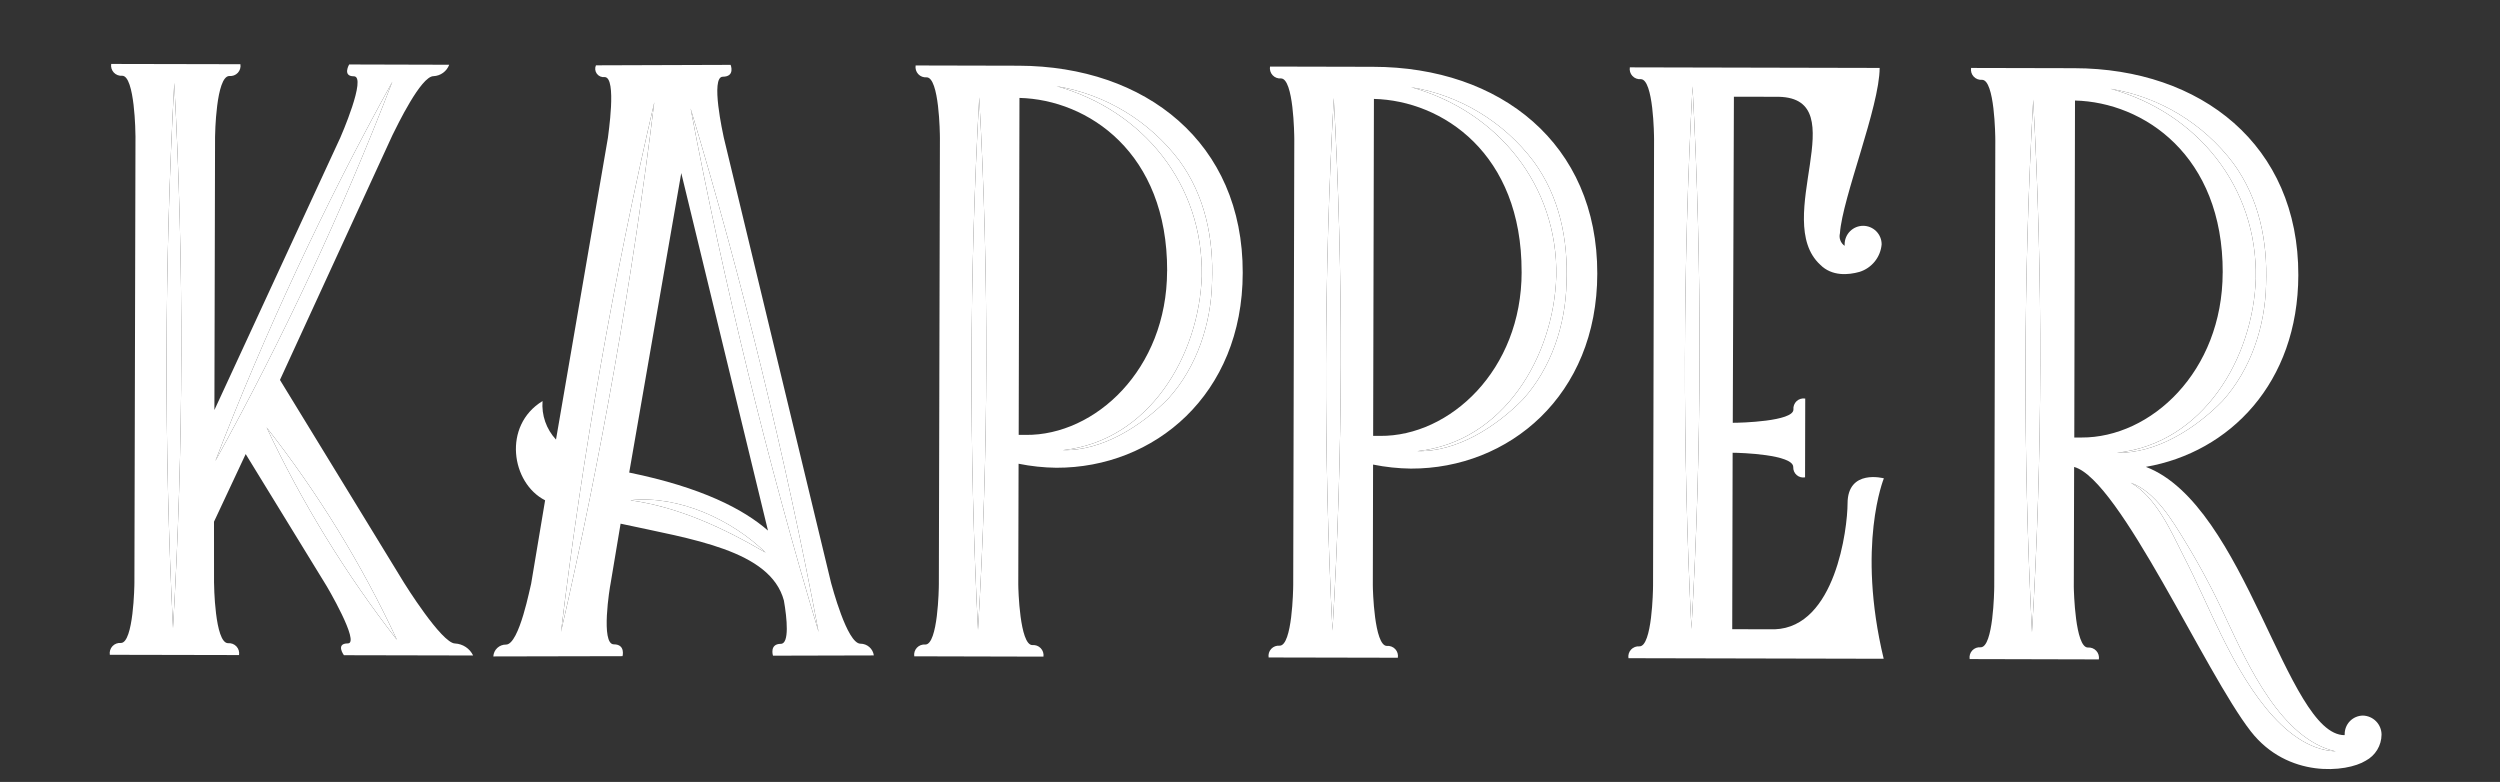
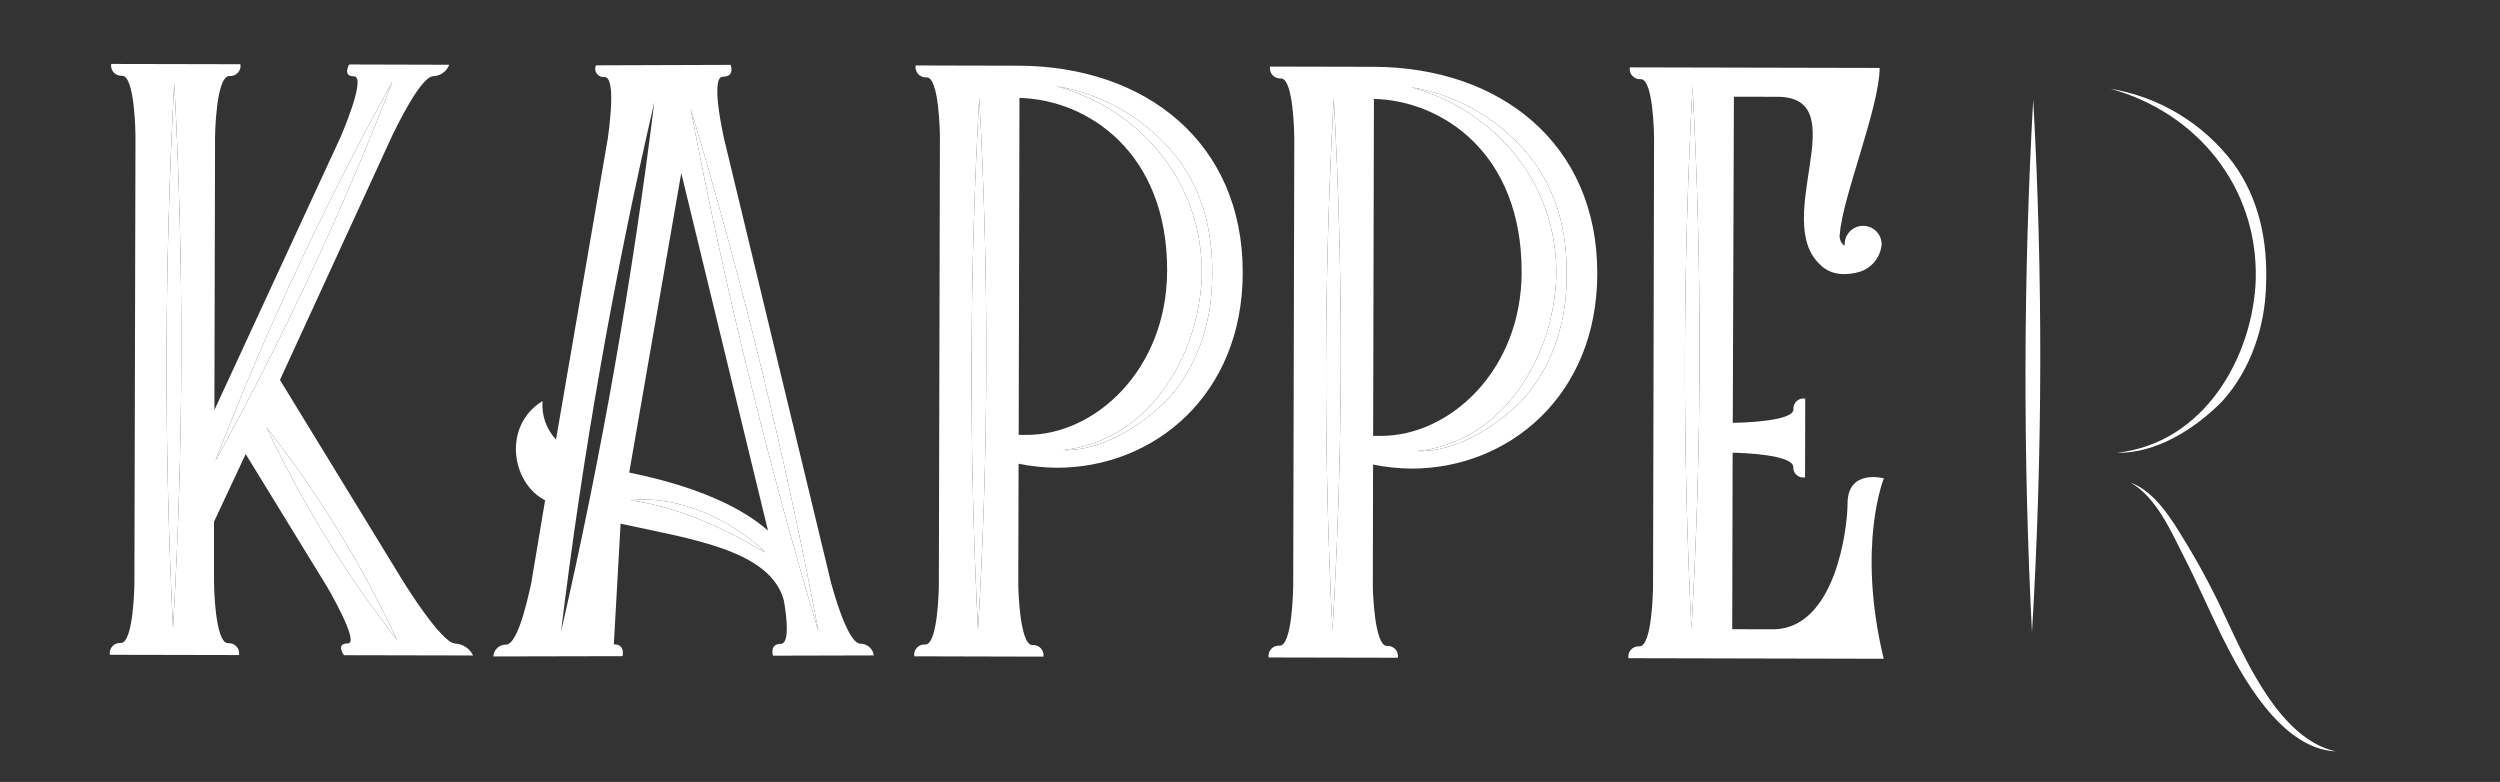
<svg xmlns="http://www.w3.org/2000/svg" width="470" height="147" viewBox="0 0 470 147" fill="none">
  <rect x="0" y="0" width="470" height="147" fill="#333333" stroke="none" />
  <path d="M88.948 123.231L64.656 123.18C64.656 123.18 63.027 120.957 65.397 120.961C67.767 120.966 61.432 110.14 61.021 109.548L46.19 85.364L40.231 98.082L40.238 109.49C40.236 109.785 40.364 120.901 42.873 120.921C43.166 120.895 43.46 120.936 43.734 121.042C44.008 121.147 44.254 121.314 44.453 121.529C44.653 121.745 44.8 122.003 44.884 122.284C44.968 122.565 44.987 122.862 44.939 123.151L20.646 123.101C20.601 122.81 20.622 122.513 20.709 122.232C20.795 121.951 20.945 121.693 21.146 121.479C21.347 121.264 21.594 121.099 21.869 120.994C22.144 120.89 22.439 120.85 22.732 120.877C25.102 120.881 25.276 110.075 25.269 109.483L25.47 25.646C25.474 25.057 25.344 14.236 22.972 14.242C22.68 14.268 22.387 14.227 22.114 14.122C21.84 14.017 21.595 13.852 21.395 13.638C21.196 13.424 21.048 13.167 20.963 12.887C20.878 12.607 20.858 12.311 20.904 12.022L45.197 12.072C45.245 12.362 45.226 12.659 45.141 12.94C45.056 13.22 44.907 13.478 44.707 13.692C44.507 13.906 44.259 14.072 43.985 14.175C43.71 14.278 43.415 14.317 43.123 14.288C40.599 14.287 40.433 25.401 40.431 25.695L40.308 77.084L63.977 25.876C63.977 25.876 69.045 14.333 66.519 14.342C64.332 14.351 65.643 12.12 65.643 12.12L84.449 12.172C84.223 12.779 83.823 13.307 83.299 13.688C82.776 14.07 82.151 14.29 81.504 14.319C79.134 14.315 74.666 23.634 73.78 25.41L52.632 71.428L75.947 109.547C75.947 109.547 83.033 120.964 85.555 120.976C86.271 121.013 86.964 121.241 87.561 121.638C88.158 122.035 88.637 122.585 88.948 123.231ZM32.523 118.07C34.533 83.937 34.612 49.718 32.759 15.576C30.909 49.713 30.83 83.924 32.523 118.07ZM40.474 86.687C53.175 63.696 64.298 39.867 73.765 15.365C61.059 38.355 49.937 62.184 40.474 86.687ZM74.604 120.24C67.99 106.049 59.772 92.663 50.11 80.343C56.773 94.502 64.981 107.881 74.583 120.236L74.604 120.24Z" fill="white" />
  <path d="M32.523 118.07C34.533 83.937 34.612 49.718 32.759 15.576C30.909 49.713 30.83 83.924 32.523 118.07Z" fill="white" />
  <path d="M40.474 86.687C53.175 63.696 64.298 39.867 73.765 15.365C61.059 38.355 49.937 62.184 40.474 86.687Z" fill="white" />
  <path d="M74.604 120.24C67.99 106.049 59.772 92.663 50.11 80.343C56.773 94.502 64.981 107.881 74.583 120.236L74.604 120.24Z" fill="white" />
-   <path d="M92.745 123.41L117.037 123.359C117.037 123.359 117.627 121.127 115.399 121.137C112.888 121.147 114.64 110.355 114.785 109.737L116.672 98.45C130.013 101.365 144.829 103.42 147.372 112.899C147.968 116.304 148.424 121.036 146.796 121.041C144.611 121.043 145.32 123.268 145.32 123.268L164.28 123.22C164.199 122.609 163.899 122.049 163.435 121.643C162.972 121.237 162.377 121.013 161.761 121.013C159.237 121.014 156.383 110.02 156.252 109.619L136.063 25.829C135.949 25.228 133.514 14.428 135.884 14.423C138.255 14.418 137.36 12.196 137.36 12.196L112.036 12.28C111.922 12.535 111.877 12.816 111.907 13.095C111.937 13.373 112.041 13.639 112.207 13.864C112.374 14.089 112.597 14.266 112.854 14.376C113.112 14.486 113.394 14.526 113.672 14.491C116.042 14.487 114.287 25.607 114.289 25.901L104.528 82.641C103.628 81.675 102.938 80.533 102.502 79.286C102.067 78.039 101.895 76.716 101.998 75.399C94.454 80.009 96.113 90.816 102.48 94.058L99.852 109.759C99.712 110.059 97.66 121.171 95.138 121.182C94.528 121.17 93.938 121.396 93.491 121.812C93.044 122.227 92.777 122.8 92.745 123.41ZM153.903 118.831C144.191 86.452 136.157 53.594 129.833 20.387C139.565 52.76 147.599 85.62 153.903 118.831ZM118.29 88.842L128.078 32.534L144.379 99.747C139.812 95.746 131.923 91.625 118.29 88.842ZM118.603 94.027C127.628 93.112 137.56 97.684 143.947 103.894C136.123 99.313 127.638 95.339 118.611 94.069L118.603 94.027ZM105.467 118.794C109.542 85.315 115.398 52.076 123.011 19.22C118.869 52.69 113.014 85.925 105.467 118.794Z" fill="white" />
+   <path d="M92.745 123.41L117.037 123.359C117.037 123.359 117.627 121.127 115.399 121.137L116.672 98.45C130.013 101.365 144.829 103.42 147.372 112.899C147.968 116.304 148.424 121.036 146.796 121.041C144.611 121.043 145.32 123.268 145.32 123.268L164.28 123.22C164.199 122.609 163.899 122.049 163.435 121.643C162.972 121.237 162.377 121.013 161.761 121.013C159.237 121.014 156.383 110.02 156.252 109.619L136.063 25.829C135.949 25.228 133.514 14.428 135.884 14.423C138.255 14.418 137.36 12.196 137.36 12.196L112.036 12.28C111.922 12.535 111.877 12.816 111.907 13.095C111.937 13.373 112.041 13.639 112.207 13.864C112.374 14.089 112.597 14.266 112.854 14.376C113.112 14.486 113.394 14.526 113.672 14.491C116.042 14.487 114.287 25.607 114.289 25.901L104.528 82.641C103.628 81.675 102.938 80.533 102.502 79.286C102.067 78.039 101.895 76.716 101.998 75.399C94.454 80.009 96.113 90.816 102.48 94.058L99.852 109.759C99.712 110.059 97.66 121.171 95.138 121.182C94.528 121.17 93.938 121.396 93.491 121.812C93.044 122.227 92.777 122.8 92.745 123.41ZM153.903 118.831C144.191 86.452 136.157 53.594 129.833 20.387C139.565 52.76 147.599 85.62 153.903 118.831ZM118.29 88.842L128.078 32.534L144.379 99.747C139.812 95.746 131.923 91.625 118.29 88.842ZM118.603 94.027C127.628 93.112 137.56 97.684 143.947 103.894C136.123 99.313 127.638 95.339 118.611 94.069L118.603 94.027ZM105.467 118.794C109.542 85.315 115.398 52.076 123.011 19.22C118.869 52.69 113.014 85.925 105.467 118.794Z" fill="white" />
  <path d="M153.903 118.831C144.191 86.452 136.157 53.594 129.833 20.387C139.565 52.76 147.599 85.62 153.903 118.831Z" fill="white" />
-   <path d="M105.467 118.794C109.542 85.315 115.398 52.076 123.011 19.22C118.869 52.69 113.014 85.925 105.467 118.794Z" fill="white" />
  <path d="M118.603 94.027C127.628 93.112 137.56 97.684 143.947 103.894C136.123 99.313 127.638 95.339 118.611 94.069L118.603 94.027Z" fill="white" />
  <path d="M233.632 51.294C233.62 74.238 216.965 87.983 198.594 87.938C196.209 87.908 193.832 87.655 191.493 87.183L191.437 109.846C191.432 110.73 191.707 121.25 194.073 121.276C194.362 121.247 194.654 121.283 194.927 121.383C195.2 121.483 195.447 121.643 195.649 121.852C195.851 122.061 196.003 122.313 196.094 122.59C196.184 122.866 196.211 123.159 196.172 123.447L171.881 123.386C171.835 123.096 171.856 122.8 171.943 122.519C172.029 122.239 172.179 121.982 172.38 121.768C172.581 121.554 172.829 121.39 173.103 121.286C173.378 121.183 173.673 121.144 173.965 121.173C176.335 121.177 176.507 110.666 176.504 109.769L176.703 25.942C176.7 25.045 176.577 14.532 174.205 14.538C173.912 14.564 173.618 14.523 173.344 14.417C173.07 14.312 172.824 14.145 172.625 13.93C172.425 13.714 172.278 13.456 172.194 13.175C172.11 12.894 172.091 12.597 172.139 12.308L191.548 12.354C215.362 12.444 233.697 26.808 233.632 51.294ZM183.866 118.42C185.866 85.077 185.943 51.647 184.097 18.296C182.24 51.643 182.163 85.065 183.866 118.42ZM219.424 50.907C219.482 28.693 204.545 18.737 191.659 18.407L191.514 81.756L192.857 81.761C205.869 81.886 219.374 69.474 219.414 50.96L219.424 50.907ZM225.938 51.813C225.464 66.769 216.091 82.888 199.794 84.627C207.203 84.796 214.618 80.072 219.67 74.906C225.018 68.989 227.698 60.847 227.864 53C228.185 44.855 226.577 36.856 221.701 30.177C216.077 22.741 207.821 17.739 198.627 16.198C214.893 20.736 226.238 34.682 225.928 51.866L225.938 51.813Z" fill="white" />
  <path d="M183.866 118.42C185.866 85.077 185.943 51.647 184.097 18.296C182.24 51.643 182.163 85.065 183.866 118.42Z" fill="white" />
  <path d="M225.938 51.813C225.464 66.769 216.091 82.888 199.794 84.627C207.203 84.796 214.618 80.072 219.67 74.906C225.018 68.989 227.698 60.847 227.864 53C228.185 44.855 226.577 36.856 221.701 30.177C216.077 22.741 207.821 17.739 198.627 16.198C214.893 20.736 226.238 34.682 225.928 51.866L225.938 51.813Z" fill="white" />
  <path d="M300.288 51.442C300.276 74.387 283.619 88.142 265.248 88.097C262.859 88.067 260.479 87.813 258.137 87.34L258.091 110.005C258.086 110.889 258.361 121.409 260.727 121.435C261.019 121.407 261.314 121.446 261.588 121.55C261.862 121.654 262.109 121.82 262.309 122.035C262.509 122.249 262.656 122.507 262.741 122.788C262.825 123.069 262.843 123.366 262.794 123.655L238.502 123.604C238.454 123.315 238.473 123.018 238.558 122.737C238.643 122.457 238.791 122.199 238.992 121.985C239.192 121.77 239.439 121.605 239.714 121.502C239.989 121.399 240.284 121.36 240.576 121.389C242.946 121.394 243.12 110.871 243.125 109.987L243.326 26.15C243.321 25.264 243.198 14.75 240.828 14.745C240.535 14.771 240.241 14.73 239.967 14.625C239.693 14.519 239.447 14.353 239.248 14.137C239.048 13.922 238.901 13.664 238.817 13.383C238.732 13.101 238.714 12.805 238.762 12.515L258.16 12.56C282.018 12.593 300.343 27.009 300.288 51.442ZM250.503 118.554C252.512 85.209 252.593 51.776 250.747 18.421C248.89 51.771 248.809 85.195 250.503 118.554ZM286.061 51.096C286.121 28.871 271.184 18.915 258.297 18.596L258.151 81.945L259.484 81.948C272.523 82.045 286.075 69.62 286.068 51.119L286.061 51.096ZM292.578 51.991C292.101 66.957 282.728 83.077 266.432 84.816C273.841 84.985 281.256 80.26 286.309 75.085C291.655 69.178 294.336 61.036 294.502 53.189C294.822 45.044 293.214 37.044 288.338 30.365C282.724 22.918 274.464 17.914 265.264 16.386C281.549 20.884 292.92 34.868 292.584 52.014L292.578 51.991Z" fill="white" />
  <path d="M250.503 118.554C252.512 85.209 252.593 51.776 250.747 18.421C248.89 51.771 248.809 85.195 250.503 118.554Z" fill="white" />
  <path d="M292.578 51.991C292.101 66.957 282.728 83.077 266.432 84.816C273.841 84.985 281.256 80.26 286.309 75.085C291.655 69.178 294.336 61.036 294.502 53.189C294.822 45.044 293.214 37.044 288.338 30.365C282.724 22.918 274.464 17.914 265.264 16.386C281.549 20.884 292.92 34.868 292.584 52.014L292.578 51.991Z" fill="white" />
  <path d="M354.133 123.847L306.151 123.741C306.103 123.451 306.122 123.154 306.207 122.873C306.292 122.591 306.441 122.333 306.641 122.118C306.842 121.903 307.089 121.737 307.364 121.632C307.638 121.528 307.934 121.488 308.226 121.515C310.595 121.531 310.769 111.008 310.774 110.124L310.964 26.285C310.969 25.401 310.847 14.887 308.476 14.882C308.184 14.911 307.89 14.871 307.616 14.767C307.341 14.663 307.095 14.498 306.895 14.283C306.695 14.068 306.547 13.81 306.463 13.53C306.379 13.248 306.36 12.952 306.409 12.663L353.374 12.771C353.364 20.036 346.36 37.197 345.906 43.864C345.797 44.299 345.823 44.758 345.981 45.178C346.138 45.599 346.421 45.962 346.79 46.218L346.791 45.923C346.794 45.001 347.162 44.117 347.816 43.466C348.47 42.815 349.356 42.451 350.279 42.453C351.201 42.456 352.085 42.824 352.736 43.478C353.386 44.132 353.751 45.018 353.748 45.941C353.647 47.118 353.197 48.238 352.457 49.159C351.717 50.08 350.719 50.76 349.592 51.113C347.513 51.699 344.408 51.991 342.2 49.767C333.031 41.306 348.789 18.528 334.418 18.198L325.974 18.181L325.761 79.484C327.245 79.495 337.165 79.215 337.163 76.996C337.135 76.704 337.174 76.41 337.278 76.136C337.382 75.861 337.548 75.615 337.762 75.415C337.977 75.215 338.235 75.067 338.516 74.983C338.797 74.898 339.093 74.88 339.383 74.929L339.351 89.74C339.073 89.792 338.786 89.78 338.513 89.706C338.24 89.631 337.987 89.496 337.774 89.311C337.56 89.125 337.391 88.893 337.28 88.633C337.169 88.373 337.117 88.091 337.13 87.808C337.146 85.44 327.22 85.117 325.734 85.118L325.659 118.289L333.654 118.308C345.064 117.897 347.333 99.383 347.342 94.643C347.359 88.09 354.166 89.925 354.166 89.925C354.166 89.925 349.008 102.511 354.133 123.847ZM317.961 118.72C317.97 118.559 317.98 118.399 317.989 118.238C319.959 84.264 320.029 50.207 318.196 16.225C316.362 50.203 316.292 84.253 317.989 118.238C317.997 118.402 318.005 118.566 318.014 118.73L317.961 118.72Z" fill="white" />
  <path d="M317.989 118.238C319.959 84.264 320.029 50.207 318.196 16.225C316.362 50.203 316.292 84.253 317.989 118.238Z" fill="white" />
-   <path d="M447.731 138.118C447.721 139.126 447.439 140.113 446.915 140.974C446.391 141.836 445.644 142.54 444.753 143.012C441.194 145.228 430.079 146.383 423.146 137.487C414.578 126.508 398.517 90.167 389.936 87.785L389.874 110.305C389.88 111.191 390.144 121.71 392.51 121.735C392.803 121.71 393.097 121.751 393.372 121.857C393.646 121.962 393.893 122.129 394.093 122.344C394.293 122.56 394.442 122.818 394.527 123.099C394.612 123.38 394.633 123.677 394.586 123.968L370.296 123.907C370.247 123.617 370.266 123.321 370.351 123.04C370.436 122.759 370.585 122.501 370.785 122.287C370.986 122.073 371.233 121.907 371.507 121.804C371.782 121.701 372.077 121.662 372.369 121.691C374.739 121.696 374.913 111.174 374.918 110.289L375.117 26.408C375.122 25.524 374.999 15.01 372.629 15.005C372.337 15.031 372.042 14.99 371.768 14.885C371.494 14.779 371.248 14.613 371.049 14.397C370.849 14.182 370.702 13.924 370.618 13.643C370.534 13.361 370.515 13.065 370.564 12.775L389.961 12.82C413.805 12.872 432.141 27.29 432.085 51.723C432.034 72.016 419.167 85.031 403.422 87.771C422.217 94.923 429.85 138.199 440.775 138.21L440.801 138.072C440.791 137.616 440.871 137.161 441.037 136.735C441.203 136.309 441.451 135.92 441.768 135.591C442.085 135.261 442.464 134.998 442.883 134.815C443.302 134.633 443.753 134.535 444.21 134.528C445.15 134.547 446.044 134.934 446.702 135.605C447.361 136.276 447.73 137.178 447.731 138.118ZM382.012 118.856C384.012 85.514 384.089 52.084 382.243 18.732C380.386 52.079 380.309 85.501 382.012 118.856ZM417.872 51.249C417.923 29.186 402.988 19.22 390.1 18.9L389.966 82.251L391.298 82.254C404.32 82.326 417.826 69.914 417.864 51.236L417.872 51.249ZM424.095 52.306C423.621 67.262 414.248 83.381 397.952 85.12C405.361 85.29 412.775 80.565 417.816 75.398C423.164 69.48 425.856 61.34 426.021 53.493C426.332 45.346 424.734 37.349 419.847 30.668C414.231 23.223 405.972 18.219 396.773 16.689C413.05 21.174 424.418 35.114 424.085 52.304L424.095 52.306ZM410.473 104.46C412.989 109.311 415.134 114.386 417.553 119.285C421.487 127.292 428.906 140.794 439.122 141.259C428.908 139.013 422.572 124.931 418.591 116.478C416.284 111.414 413.673 106.493 410.774 101.742C408.419 97.883 405.174 92.389 400.579 90.758C405.324 93.434 408.128 99.805 410.473 104.46Z" fill="white" />
  <path d="M382.012 118.856C384.012 85.514 384.089 52.084 382.243 18.732C380.386 52.079 380.309 85.501 382.012 118.856Z" fill="white" />
  <path d="M424.095 52.306C423.621 67.262 414.248 83.381 397.952 85.12C405.361 85.29 412.775 80.565 417.816 75.398C423.164 69.48 425.856 61.34 426.021 53.493C426.332 45.346 424.734 37.349 419.847 30.668C414.231 23.223 405.972 18.219 396.773 16.689C413.05 21.174 424.418 35.114 424.085 52.304L424.095 52.306Z" fill="white" />
  <path d="M410.473 104.46C412.989 109.311 415.134 114.386 417.553 119.285C421.487 127.292 428.906 140.794 439.122 141.259C428.908 139.013 422.572 124.931 418.591 116.478C416.284 111.414 413.673 106.493 410.774 101.742C408.419 97.883 405.174 92.389 400.579 90.758C405.324 93.434 408.128 99.805 410.473 104.46Z" fill="white" />
</svg>